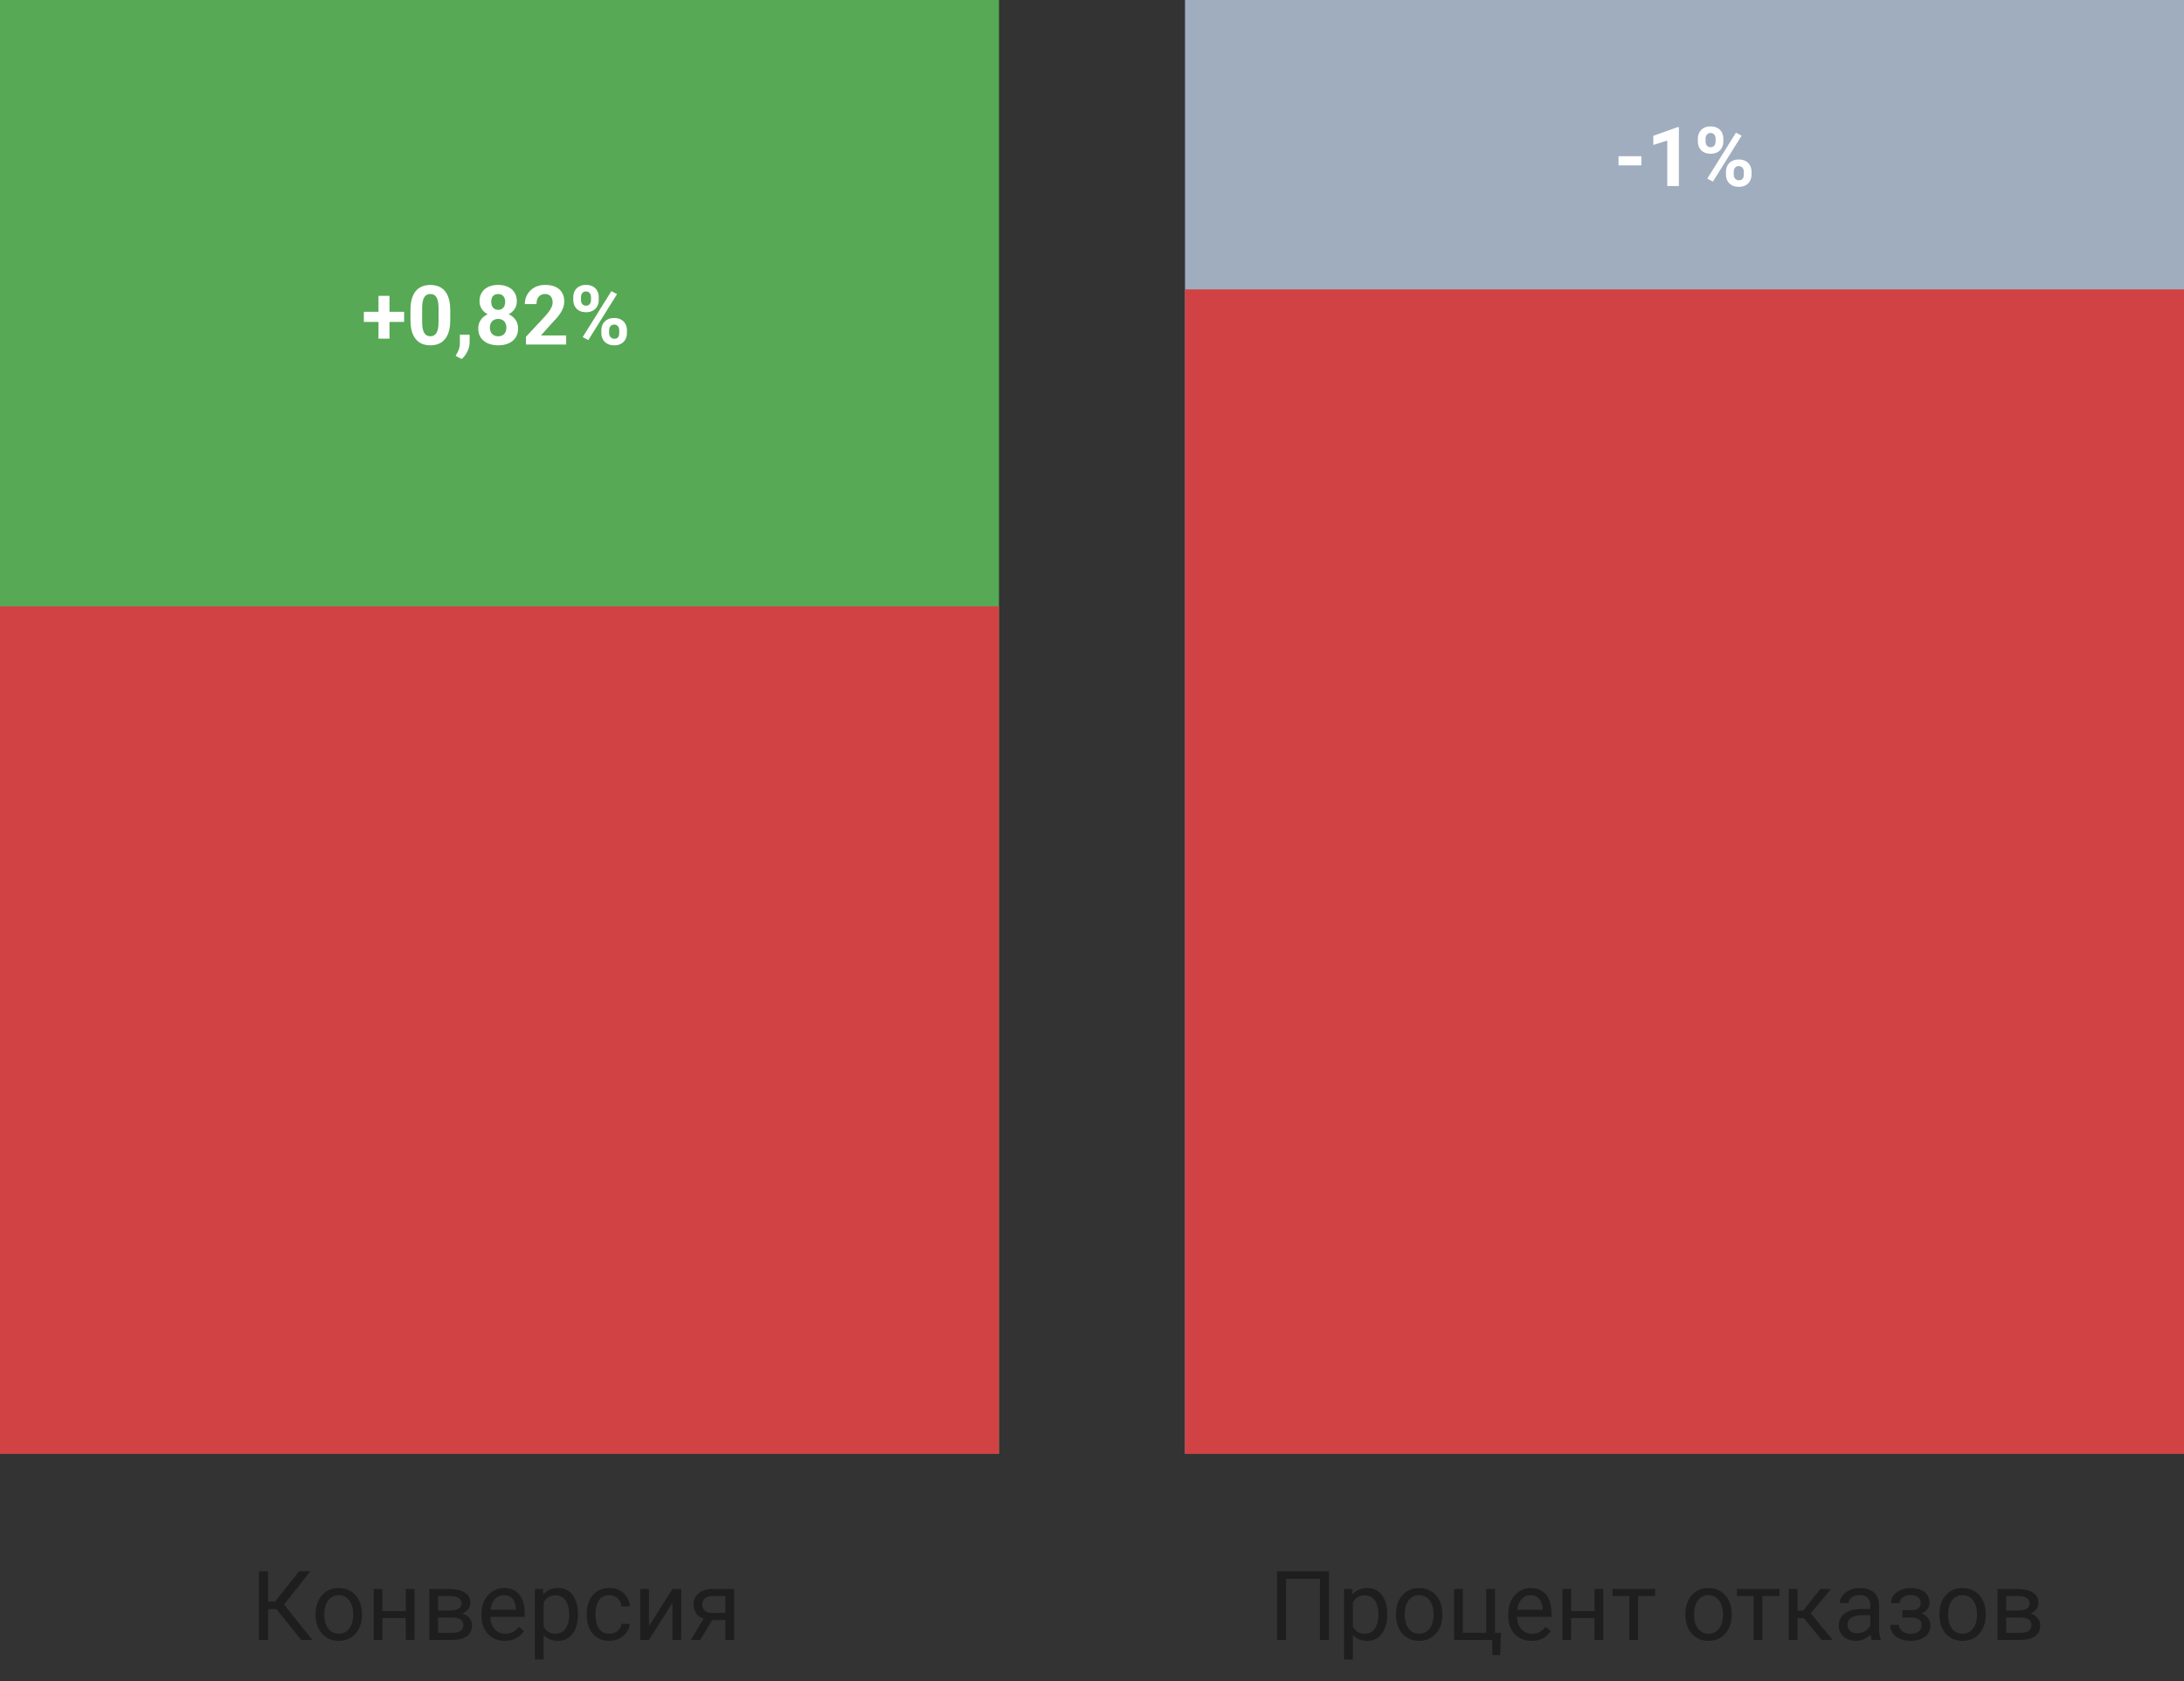
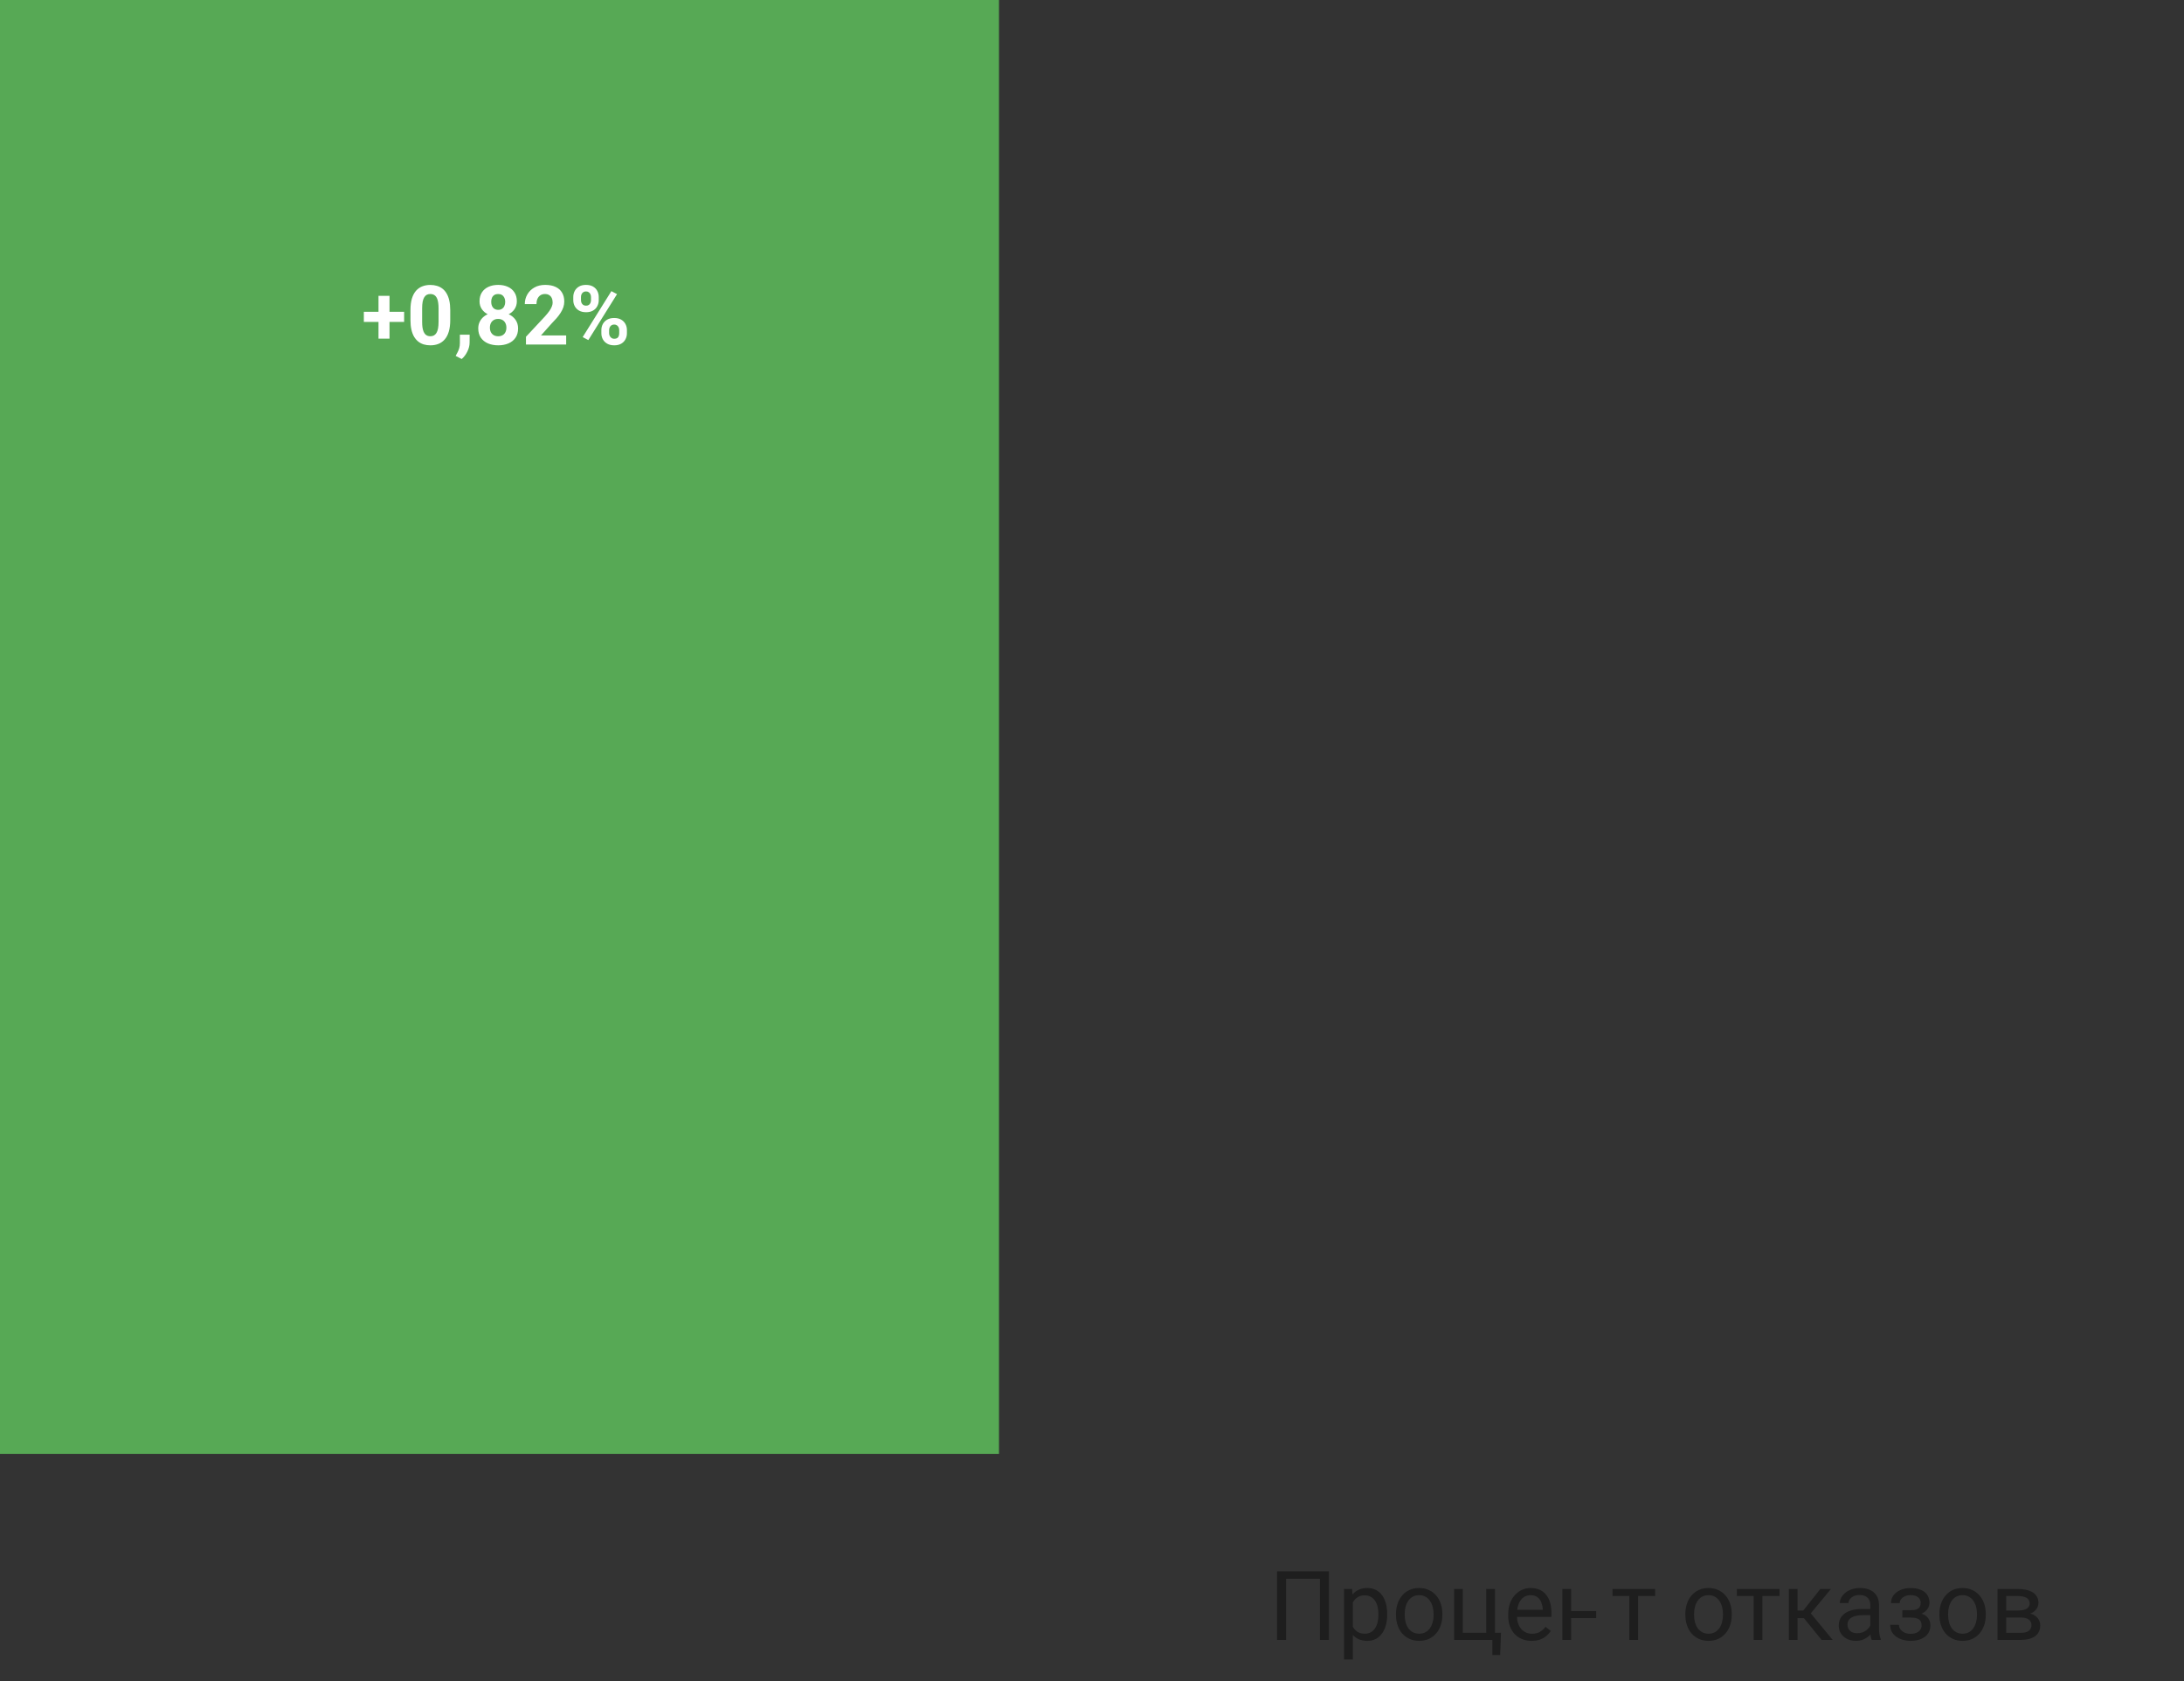
<svg xmlns="http://www.w3.org/2000/svg" width="317" height="244" viewBox="0 0 317 244" fill="none">
  <rect x="0" y="0" width="317" height="244" fill="#333333" stroke="none" />
-   <path d="M38.907 228.047V238H37.588V228.047H38.907ZM45.039 228.047L40.719 233.522H38.381L38.176 232.429H39.933L43.405 228.047H45.039ZM43.713 238L39.974 233.352L40.712 232.196L45.326 238H43.713ZM45.805 234.384V234.227C45.805 233.693 45.882 233.199 46.037 232.743C46.192 232.283 46.415 231.884 46.707 231.547C46.999 231.205 47.352 230.941 47.767 230.754C48.181 230.562 48.646 230.467 49.161 230.467C49.681 230.467 50.148 230.562 50.562 230.754C50.982 230.941 51.337 231.205 51.629 231.547C51.925 231.884 52.151 232.283 52.306 232.743C52.461 233.199 52.538 233.693 52.538 234.227V234.384C52.538 234.917 52.461 235.411 52.306 235.867C52.151 236.323 51.925 236.722 51.629 237.063C51.337 237.401 50.984 237.665 50.569 237.856C50.159 238.043 49.694 238.137 49.175 238.137C48.655 238.137 48.188 238.043 47.773 237.856C47.359 237.665 47.003 237.401 46.707 237.063C46.415 236.722 46.192 236.323 46.037 235.867C45.882 235.411 45.805 234.917 45.805 234.384ZM47.069 234.227V234.384C47.069 234.753 47.113 235.102 47.199 235.43C47.286 235.753 47.416 236.04 47.589 236.291C47.767 236.542 47.988 236.74 48.252 236.886C48.516 237.027 48.824 237.098 49.175 237.098C49.521 237.098 49.824 237.027 50.084 236.886C50.348 236.74 50.567 236.542 50.74 236.291C50.913 236.04 51.043 235.753 51.13 235.43C51.221 235.102 51.267 234.753 51.267 234.384V234.227C51.267 233.862 51.221 233.518 51.13 233.194C51.043 232.866 50.911 232.577 50.733 232.326C50.56 232.071 50.342 231.87 50.077 231.725C49.817 231.579 49.512 231.506 49.161 231.506C48.815 231.506 48.509 231.579 48.245 231.725C47.985 231.87 47.767 232.071 47.589 232.326C47.416 232.577 47.286 232.866 47.199 233.194C47.113 233.518 47.069 233.862 47.069 234.227ZM59.142 233.81V234.835H55.231V233.81H59.142ZM55.498 230.604V238H54.233V230.604H55.498ZM60.167 230.604V238H58.895V230.604H60.167ZM65.677 234.746H63.25L63.236 233.734H65.219C65.611 233.734 65.936 233.696 66.196 233.618C66.461 233.541 66.659 233.424 66.791 233.27C66.923 233.115 66.989 232.923 66.989 232.695C66.989 232.518 66.951 232.363 66.873 232.23C66.8 232.094 66.689 231.982 66.538 231.896C66.388 231.804 66.201 231.738 65.978 231.697C65.759 231.652 65.501 231.629 65.205 231.629H63.585V238H62.32V230.604H65.205C65.674 230.604 66.096 230.645 66.47 230.727C66.848 230.809 67.169 230.934 67.434 231.103C67.703 231.267 67.908 231.476 68.049 231.731C68.19 231.987 68.261 232.287 68.261 232.634C68.261 232.857 68.215 233.069 68.124 233.27C68.033 233.47 67.898 233.648 67.721 233.803C67.543 233.958 67.324 234.085 67.064 234.186C66.805 234.281 66.506 234.343 66.169 234.37L65.677 234.746ZM65.677 238H62.792L63.421 236.975H65.677C66.028 236.975 66.319 236.931 66.552 236.845C66.784 236.754 66.957 236.626 67.071 236.462C67.19 236.293 67.249 236.093 67.249 235.86C67.249 235.628 67.19 235.43 67.071 235.266C66.957 235.097 66.784 234.969 66.552 234.883C66.319 234.792 66.028 234.746 65.677 234.746H63.756L63.77 233.734H66.169L66.627 234.117C67.033 234.149 67.377 234.249 67.659 234.418C67.942 234.587 68.156 234.801 68.302 235.061C68.448 235.316 68.52 235.594 68.52 235.895C68.52 236.241 68.454 236.546 68.322 236.811C68.195 237.075 68.008 237.296 67.762 237.474C67.516 237.647 67.217 237.779 66.866 237.87C66.515 237.957 66.119 238 65.677 238ZM73.285 238.137C72.77 238.137 72.303 238.05 71.884 237.877C71.469 237.699 71.111 237.451 70.811 237.132C70.514 236.813 70.287 236.435 70.127 235.997C69.967 235.56 69.888 235.081 69.888 234.562V234.274C69.888 233.673 69.977 233.137 70.154 232.668C70.332 232.194 70.574 231.793 70.879 231.465C71.184 231.137 71.531 230.888 71.918 230.72C72.305 230.551 72.706 230.467 73.121 230.467C73.65 230.467 74.106 230.558 74.488 230.74C74.876 230.923 75.192 231.178 75.439 231.506C75.685 231.829 75.867 232.212 75.985 232.654C76.104 233.092 76.163 233.57 76.163 234.09V234.657H70.64V233.625H74.898V233.529C74.88 233.201 74.812 232.882 74.693 232.572C74.579 232.262 74.397 232.007 74.147 231.807C73.896 231.606 73.554 231.506 73.121 231.506C72.834 231.506 72.57 231.567 72.328 231.69C72.087 231.809 71.879 231.987 71.706 232.224C71.533 232.461 71.398 232.75 71.303 233.092C71.207 233.434 71.159 233.828 71.159 234.274V234.562C71.159 234.912 71.207 235.243 71.303 235.553C71.403 235.858 71.546 236.127 71.733 236.359C71.925 236.592 72.155 236.774 72.424 236.906C72.697 237.038 73.007 237.104 73.353 237.104C73.8 237.104 74.178 237.013 74.488 236.831C74.798 236.649 75.069 236.405 75.302 236.1L76.067 236.708C75.908 236.95 75.705 237.18 75.459 237.398C75.213 237.617 74.91 237.795 74.55 237.932C74.194 238.068 73.773 238.137 73.285 238.137ZM78.904 232.025V240.844H77.633V230.604H78.795L78.904 232.025ZM83.888 234.24V234.384C83.888 234.922 83.824 235.421 83.696 235.881C83.569 236.337 83.382 236.733 83.136 237.07C82.894 237.408 82.596 237.67 82.24 237.856C81.885 238.043 81.477 238.137 81.017 238.137C80.547 238.137 80.132 238.059 79.772 237.904C79.412 237.749 79.107 237.524 78.856 237.228C78.606 236.931 78.405 236.576 78.255 236.161C78.109 235.746 78.009 235.279 77.954 234.76V233.994C78.009 233.447 78.111 232.957 78.262 232.524C78.412 232.091 78.61 231.722 78.856 231.417C79.107 231.107 79.41 230.872 79.766 230.713C80.121 230.549 80.531 230.467 80.996 230.467C81.461 230.467 81.873 230.558 82.233 230.74C82.593 230.918 82.897 231.173 83.143 231.506C83.389 231.839 83.573 232.237 83.696 232.702C83.824 233.162 83.888 233.675 83.888 234.24ZM82.616 234.384V234.24C82.616 233.871 82.578 233.525 82.5 233.201C82.422 232.873 82.302 232.586 82.138 232.34C81.978 232.089 81.773 231.893 81.522 231.752C81.272 231.606 80.973 231.533 80.627 231.533C80.308 231.533 80.03 231.588 79.793 231.697C79.561 231.807 79.362 231.955 79.198 232.142C79.034 232.324 78.9 232.534 78.795 232.771C78.695 233.003 78.62 233.244 78.569 233.495V235.266C78.66 235.585 78.788 235.885 78.952 236.168C79.116 236.446 79.335 236.672 79.608 236.845C79.882 237.013 80.226 237.098 80.641 237.098C80.982 237.098 81.276 237.027 81.522 236.886C81.773 236.74 81.978 236.542 82.138 236.291C82.302 236.04 82.422 235.753 82.5 235.43C82.578 235.102 82.616 234.753 82.616 234.384ZM88.461 237.098C88.762 237.098 89.04 237.036 89.295 236.913C89.55 236.79 89.76 236.621 89.924 236.407C90.088 236.188 90.181 235.94 90.204 235.662H91.407C91.384 236.1 91.236 236.507 90.963 236.886C90.694 237.259 90.341 237.562 89.903 237.795C89.466 238.023 88.985 238.137 88.461 238.137C87.905 238.137 87.42 238.039 87.005 237.843C86.595 237.647 86.253 237.378 85.98 237.036C85.711 236.694 85.508 236.302 85.371 235.86C85.239 235.414 85.173 234.942 85.173 234.445V234.158C85.173 233.661 85.239 233.192 85.371 232.75C85.508 232.303 85.711 231.909 85.98 231.567C86.253 231.226 86.595 230.957 87.005 230.761C87.42 230.565 87.905 230.467 88.461 230.467C89.04 230.467 89.546 230.585 89.978 230.822C90.412 231.055 90.751 231.374 90.997 231.779C91.248 232.18 91.384 232.636 91.407 233.146H90.204C90.181 232.841 90.095 232.565 89.944 232.319C89.799 232.073 89.598 231.877 89.343 231.731C89.092 231.581 88.798 231.506 88.461 231.506C88.074 231.506 87.748 231.583 87.483 231.738C87.224 231.889 87.016 232.094 86.861 232.354C86.711 232.609 86.602 232.894 86.533 233.208C86.469 233.518 86.438 233.835 86.438 234.158V234.445C86.438 234.769 86.469 235.088 86.533 235.402C86.597 235.717 86.704 236.002 86.855 236.257C87.009 236.512 87.217 236.717 87.477 236.872C87.741 237.022 88.069 237.098 88.461 237.098ZM94.196 235.997L97.607 230.604H98.879V238H97.607V232.606L94.196 238H92.939V230.604H94.196V235.997ZM102.406 234.473H103.773L101.634 238H100.267L102.406 234.473ZM103.466 230.604H106.556V238H105.291V231.629H103.466C103.106 231.629 102.812 231.69 102.584 231.813C102.356 231.932 102.19 232.087 102.085 232.278C101.98 232.47 101.928 232.668 101.928 232.873C101.928 233.074 101.976 233.267 102.071 233.454C102.167 233.636 102.317 233.787 102.522 233.905C102.728 234.024 102.992 234.083 103.315 234.083H105.633V235.122H103.315C102.892 235.122 102.516 235.065 102.188 234.951C101.859 234.837 101.581 234.68 101.354 234.479C101.126 234.274 100.952 234.035 100.834 233.762C100.715 233.484 100.656 233.183 100.656 232.859C100.656 232.536 100.718 232.237 100.841 231.964C100.968 231.69 101.151 231.451 101.388 231.246C101.629 231.041 101.923 230.884 102.27 230.774C102.62 230.66 103.019 230.604 103.466 230.604Z" fill="#1E1E1E" />
  <rect width="145" height="211" fill="#57A955" />
-   <rect y="88" width="145" height="123" fill="#D14245" />
  <path d="M58.658 45.248V46.719H52.81V45.248H58.658ZM56.537 42.934V49.145H54.938V42.934H56.537ZM65.35 44.984V46.461C65.35 47.102 65.281 47.654 65.144 48.119C65.008 48.58 64.811 48.959 64.553 49.256C64.299 49.549 63.996 49.766 63.645 49.906C63.293 50.047 62.902 50.117 62.473 50.117C62.129 50.117 61.809 50.074 61.512 49.988C61.215 49.898 60.947 49.76 60.709 49.572C60.475 49.385 60.272 49.148 60.1 48.863C59.932 48.574 59.803 48.23 59.713 47.832C59.623 47.434 59.578 46.977 59.578 46.461V44.984C59.578 44.344 59.647 43.795 59.783 43.338C59.924 42.877 60.121 42.5 60.375 42.207C60.633 41.914 60.938 41.699 61.289 41.562C61.641 41.422 62.031 41.352 62.461 41.352C62.805 41.352 63.123 41.397 63.416 41.486C63.713 41.572 63.98 41.707 64.219 41.891C64.457 42.074 64.66 42.31 64.828 42.6C64.996 42.885 65.125 43.227 65.215 43.625C65.305 44.02 65.35 44.473 65.35 44.984ZM63.656 46.684V44.756C63.656 44.447 63.639 44.178 63.603 43.947C63.572 43.717 63.523 43.522 63.457 43.361C63.391 43.197 63.309 43.065 63.211 42.963C63.113 42.861 63.002 42.787 62.877 42.74C62.752 42.693 62.613 42.67 62.461 42.67C62.27 42.67 62.1 42.707 61.951 42.781C61.807 42.855 61.684 42.975 61.582 43.139C61.48 43.299 61.402 43.514 61.348 43.783C61.297 44.049 61.272 44.373 61.272 44.756V46.684C61.272 46.992 61.287 47.264 61.318 47.498C61.353 47.732 61.404 47.934 61.471 48.102C61.541 48.266 61.623 48.4 61.717 48.506C61.815 48.607 61.926 48.682 62.051 48.728C62.18 48.775 62.32 48.799 62.473 48.799C62.66 48.799 62.826 48.762 62.971 48.688C63.119 48.609 63.244 48.488 63.346 48.324C63.451 48.156 63.529 47.938 63.58 47.668C63.631 47.398 63.656 47.07 63.656 46.684ZM68.168 48.576L68.162 49.707C68.162 50.141 68.053 50.578 67.834 51.02C67.619 51.461 67.346 51.822 67.014 52.103L66.135 51.652C66.232 51.473 66.328 51.293 66.422 51.113C66.516 50.934 66.594 50.736 66.656 50.522C66.719 50.307 66.75 50.062 66.75 49.789V48.576H68.168ZM75.199 47.662C75.199 48.197 75.074 48.648 74.824 49.016C74.574 49.379 74.231 49.654 73.793 49.842C73.359 50.025 72.867 50.117 72.316 50.117C71.766 50.117 71.272 50.025 70.834 49.842C70.397 49.654 70.051 49.379 69.797 49.016C69.543 48.648 69.416 48.197 69.416 47.662C69.416 47.303 69.488 46.978 69.633 46.69C69.777 46.397 69.978 46.147 70.236 45.94C70.498 45.728 70.805 45.568 71.156 45.459C71.508 45.346 71.891 45.289 72.305 45.289C72.859 45.289 73.356 45.387 73.793 45.582C74.231 45.777 74.574 46.053 74.824 46.408C75.074 46.764 75.199 47.182 75.199 47.662ZM73.5 47.551C73.5 47.289 73.449 47.065 73.348 46.877C73.25 46.685 73.111 46.539 72.932 46.438C72.752 46.336 72.543 46.285 72.305 46.285C72.066 46.285 71.857 46.336 71.678 46.438C71.498 46.539 71.357 46.685 71.256 46.877C71.158 47.065 71.109 47.289 71.109 47.551C71.109 47.809 71.158 48.031 71.256 48.219C71.357 48.406 71.498 48.551 71.678 48.652C71.861 48.75 72.074 48.799 72.316 48.799C72.559 48.799 72.768 48.75 72.943 48.652C73.123 48.551 73.26 48.406 73.353 48.219C73.451 48.031 73.5 47.809 73.5 47.551ZM75.018 43.73C75.018 44.164 74.902 44.549 74.672 44.885C74.441 45.217 74.121 45.477 73.711 45.664C73.305 45.852 72.84 45.945 72.316 45.945C71.789 45.945 71.32 45.852 70.91 45.664C70.5 45.477 70.18 45.217 69.949 44.885C69.719 44.549 69.603 44.164 69.603 43.73C69.603 43.215 69.719 42.781 69.949 42.43C70.184 42.074 70.504 41.805 70.91 41.621C71.32 41.438 71.785 41.346 72.305 41.346C72.832 41.346 73.299 41.438 73.705 41.621C74.115 41.805 74.436 42.074 74.666 42.43C74.9 42.781 75.018 43.215 75.018 43.73ZM73.33 43.807C73.33 43.576 73.289 43.377 73.207 43.209C73.125 43.037 73.008 42.904 72.856 42.81C72.707 42.717 72.523 42.67 72.305 42.67C72.094 42.67 71.912 42.715 71.76 42.805C71.611 42.895 71.496 43.025 71.414 43.197C71.336 43.365 71.297 43.568 71.297 43.807C71.297 44.037 71.336 44.24 71.414 44.416C71.496 44.588 71.613 44.723 71.766 44.82C71.918 44.918 72.102 44.967 72.316 44.967C72.531 44.967 72.713 44.918 72.861 44.82C73.014 44.723 73.129 44.588 73.207 44.416C73.289 44.24 73.33 44.037 73.33 43.807ZM82.178 48.682V50L76.342 50V48.875L79.102 45.916C79.379 45.607 79.598 45.336 79.758 45.102C79.918 44.863 80.033 44.65 80.103 44.463C80.178 44.272 80.215 44.09 80.215 43.918C80.215 43.66 80.172 43.44 80.086 43.256C80 43.068 79.873 42.924 79.705 42.822C79.541 42.721 79.338 42.67 79.096 42.67C78.838 42.67 78.615 42.732 78.428 42.857C78.244 42.982 78.103 43.156 78.006 43.379C77.912 43.602 77.865 43.853 77.865 44.135L76.172 44.135C76.172 43.627 76.293 43.162 76.535 42.74C76.777 42.315 77.119 41.977 77.561 41.727C78.002 41.473 78.525 41.346 79.131 41.346C79.728 41.346 80.232 41.443 80.643 41.639C81.057 41.83 81.369 42.107 81.58 42.471C81.795 42.83 81.902 43.26 81.902 43.76C81.902 44.041 81.857 44.316 81.768 44.586C81.678 44.852 81.549 45.117 81.381 45.383C81.217 45.645 81.018 45.91 80.783 46.18C80.549 46.449 80.289 46.728 80.004 47.018L78.522 48.682L82.178 48.682ZM83.209 43.56V43.109C83.209 42.785 83.279 42.49 83.42 42.225C83.561 41.959 83.768 41.746 84.041 41.586C84.314 41.426 84.65 41.346 85.049 41.346C85.459 41.346 85.801 41.426 86.074 41.586C86.352 41.746 86.559 41.959 86.695 42.225C86.836 42.49 86.906 42.785 86.906 43.109V43.56C86.906 43.877 86.836 44.168 86.695 44.434C86.559 44.699 86.353 44.912 86.08 45.072C85.807 45.232 85.469 45.312 85.066 45.312C84.66 45.312 84.318 45.232 84.041 45.072C83.768 44.912 83.561 44.699 83.42 44.434C83.279 44.168 83.209 43.877 83.209 43.56ZM84.328 43.109V43.56C84.328 43.697 84.353 43.828 84.404 43.953C84.459 44.074 84.541 44.174 84.65 44.252C84.764 44.326 84.9 44.363 85.061 44.363C85.228 44.363 85.365 44.326 85.471 44.252C85.576 44.174 85.654 44.074 85.705 43.953C85.756 43.828 85.781 43.697 85.781 43.56V43.109C85.781 42.965 85.754 42.832 85.699 42.711C85.648 42.586 85.568 42.486 85.459 42.412C85.353 42.334 85.217 42.295 85.049 42.295C84.893 42.295 84.76 42.334 84.65 42.412C84.541 42.486 84.459 42.586 84.404 42.711C84.353 42.832 84.328 42.965 84.328 43.109ZM87.287 48.359V47.908C87.287 47.588 87.357 47.295 87.498 47.029C87.643 46.764 87.852 46.551 88.125 46.391C88.402 46.23 88.742 46.15 89.144 46.15C89.551 46.15 89.891 46.23 90.164 46.391C90.438 46.551 90.644 46.764 90.785 47.029C90.926 47.295 90.996 47.588 90.996 47.908V48.359C90.996 48.68 90.926 48.973 90.785 49.238C90.648 49.504 90.443 49.717 90.17 49.877C89.897 50.037 89.559 50.117 89.156 50.117C88.75 50.117 88.408 50.037 88.131 49.877C87.853 49.717 87.643 49.504 87.498 49.238C87.357 48.973 87.287 48.68 87.287 48.359ZM88.412 47.908V48.359C88.412 48.5 88.443 48.633 88.506 48.758C88.568 48.883 88.654 48.982 88.764 49.057C88.877 49.131 89.008 49.168 89.156 49.168C89.344 49.168 89.49 49.131 89.596 49.057C89.701 48.982 89.773 48.883 89.812 48.758C89.856 48.633 89.877 48.5 89.877 48.359V47.908C89.877 47.768 89.85 47.637 89.795 47.516C89.74 47.391 89.658 47.291 89.549 47.217C89.443 47.139 89.309 47.1 89.144 47.1C88.981 47.1 88.844 47.139 88.734 47.217C88.629 47.291 88.549 47.391 88.494 47.516C88.439 47.637 88.412 47.768 88.412 47.908ZM89.561 42.688L85.394 49.355L84.574 48.922L88.74 42.254L89.561 42.688Z" fill="white" />
-   <path d="M192.895 228.047V238H191.582V229.127H186.674V238H185.354V228.047H192.895ZM196.36 232.025V240.844H195.089V230.604H196.251L196.36 232.025ZM201.344 234.24V234.384C201.344 234.922 201.28 235.421 201.152 235.881C201.025 236.337 200.838 236.733 200.592 237.07C200.35 237.408 200.052 237.67 199.696 237.856C199.341 238.043 198.933 238.137 198.473 238.137C198.003 238.137 197.589 238.059 197.229 237.904C196.868 237.749 196.563 237.524 196.312 237.228C196.062 236.931 195.861 236.576 195.711 236.161C195.565 235.746 195.465 235.279 195.41 234.76V233.994C195.465 233.447 195.567 232.957 195.718 232.524C195.868 232.091 196.066 231.722 196.312 231.417C196.563 231.107 196.866 230.872 197.222 230.713C197.577 230.549 197.987 230.467 198.452 230.467C198.917 230.467 199.329 230.558 199.689 230.74C200.049 230.918 200.353 231.173 200.599 231.506C200.845 231.839 201.029 232.237 201.152 232.702C201.28 233.162 201.344 233.675 201.344 234.24ZM200.072 234.384V234.24C200.072 233.871 200.034 233.525 199.956 233.201C199.879 232.873 199.758 232.586 199.594 232.34C199.434 232.089 199.229 231.893 198.979 231.752C198.728 231.606 198.429 231.533 198.083 231.533C197.764 231.533 197.486 231.588 197.249 231.697C197.017 231.807 196.818 231.955 196.654 232.142C196.49 232.324 196.356 232.534 196.251 232.771C196.151 233.003 196.076 233.244 196.025 233.495V235.266C196.117 235.585 196.244 235.885 196.408 236.168C196.572 236.446 196.791 236.672 197.064 236.845C197.338 237.013 197.682 237.098 198.097 237.098C198.438 237.098 198.732 237.027 198.979 236.886C199.229 236.74 199.434 236.542 199.594 236.291C199.758 236.04 199.879 235.753 199.956 235.43C200.034 235.102 200.072 234.753 200.072 234.384ZM202.622 234.384V234.227C202.622 233.693 202.7 233.199 202.854 232.743C203.009 232.283 203.233 231.884 203.524 231.547C203.816 231.205 204.169 230.941 204.584 230.754C204.999 230.562 205.464 230.467 205.979 230.467C206.498 230.467 206.965 230.562 207.38 230.754C207.799 230.941 208.155 231.205 208.446 231.547C208.743 231.884 208.968 232.283 209.123 232.743C209.278 233.199 209.355 233.693 209.355 234.227V234.384C209.355 234.917 209.278 235.411 209.123 235.867C208.968 236.323 208.743 236.722 208.446 237.063C208.155 237.401 207.801 237.665 207.387 237.856C206.977 238.043 206.512 238.137 205.992 238.137C205.473 238.137 205.006 238.043 204.591 237.856C204.176 237.665 203.821 237.401 203.524 237.063C203.233 236.722 203.009 236.323 202.854 235.867C202.7 235.411 202.622 234.917 202.622 234.384ZM203.887 234.227V234.384C203.887 234.753 203.93 235.102 204.017 235.43C204.103 235.753 204.233 236.04 204.406 236.291C204.584 236.542 204.805 236.74 205.069 236.886C205.334 237.027 205.641 237.098 205.992 237.098C206.339 237.098 206.642 237.027 206.901 236.886C207.166 236.74 207.384 236.542 207.558 236.291C207.731 236.04 207.861 235.753 207.947 235.43C208.038 235.102 208.084 234.753 208.084 234.384V234.227C208.084 233.862 208.038 233.518 207.947 233.194C207.861 232.866 207.729 232.577 207.551 232.326C207.378 232.071 207.159 231.87 206.895 231.725C206.635 231.579 206.329 231.506 205.979 231.506C205.632 231.506 205.327 231.579 205.062 231.725C204.803 231.87 204.584 232.071 204.406 232.326C204.233 232.577 204.103 232.866 204.017 233.194C203.93 233.518 203.887 233.862 203.887 234.227ZM211.051 238V230.604H212.315V236.961H215.72V230.604H216.991V238H211.051ZM217.866 236.961L217.743 240.194H216.615V238H215.651V236.961H217.866ZM222.31 238.137C221.795 238.137 221.327 238.05 220.908 237.877C220.493 237.699 220.136 237.451 219.835 237.132C219.539 236.813 219.311 236.435 219.151 235.997C218.992 235.56 218.912 235.081 218.912 234.562V234.274C218.912 233.673 219.001 233.137 219.179 232.668C219.356 232.194 219.598 231.793 219.903 231.465C220.209 231.137 220.555 230.888 220.942 230.72C221.33 230.551 221.731 230.467 222.146 230.467C222.674 230.467 223.13 230.558 223.513 230.74C223.9 230.923 224.217 231.178 224.463 231.506C224.709 231.829 224.891 232.212 225.01 232.654C225.128 233.092 225.188 233.57 225.188 234.09V234.657H219.664V233.625H223.923V233.529C223.905 233.201 223.836 232.882 223.718 232.572C223.604 232.262 223.422 232.007 223.171 231.807C222.92 231.606 222.578 231.506 222.146 231.506C221.858 231.506 221.594 231.567 221.353 231.69C221.111 231.809 220.904 231.987 220.73 232.224C220.557 232.461 220.423 232.75 220.327 233.092C220.231 233.434 220.184 233.828 220.184 234.274V234.562C220.184 234.912 220.231 235.243 220.327 235.553C220.427 235.858 220.571 236.127 220.758 236.359C220.949 236.592 221.179 236.774 221.448 236.906C221.722 237.038 222.032 237.104 222.378 237.104C222.825 237.104 223.203 237.013 223.513 236.831C223.823 236.649 224.094 236.405 224.326 236.1L225.092 236.708C224.932 236.95 224.729 237.18 224.483 237.398C224.237 237.617 223.934 237.795 223.574 237.932C223.219 238.068 222.797 238.137 222.31 238.137ZM231.682 233.81V234.835H227.771V233.81H231.682ZM228.038 230.604V238H226.773V230.604H228.038ZM232.707 230.604V238H231.436V230.604H232.707ZM237.759 230.604V238H236.487V230.604H237.759ZM240.24 230.604V231.629H234.054V230.604H240.24ZM244.622 234.384V234.227C244.622 233.693 244.7 233.199 244.854 232.743C245.009 232.283 245.233 231.884 245.524 231.547C245.816 231.205 246.169 230.941 246.584 230.754C246.999 230.562 247.464 230.467 247.979 230.467C248.498 230.467 248.965 230.562 249.38 230.754C249.799 230.941 250.155 231.205 250.446 231.547C250.743 231.884 250.968 232.283 251.123 232.743C251.278 233.199 251.355 233.693 251.355 234.227V234.384C251.355 234.917 251.278 235.411 251.123 235.867C250.968 236.323 250.743 236.722 250.446 237.063C250.155 237.401 249.801 237.665 249.387 237.856C248.977 238.043 248.512 238.137 247.992 238.137C247.473 238.137 247.006 238.043 246.591 237.856C246.176 237.665 245.821 237.401 245.524 237.063C245.233 236.722 245.009 236.323 244.854 235.867C244.7 235.411 244.622 234.917 244.622 234.384ZM245.887 234.227V234.384C245.887 234.753 245.93 235.102 246.017 235.43C246.103 235.753 246.233 236.04 246.406 236.291C246.584 236.542 246.805 236.74 247.069 236.886C247.334 237.027 247.641 237.098 247.992 237.098C248.339 237.098 248.642 237.027 248.901 236.886C249.166 236.74 249.384 236.542 249.558 236.291C249.731 236.04 249.861 235.753 249.947 235.43C250.038 235.102 250.084 234.753 250.084 234.384V234.227C250.084 233.862 250.038 233.518 249.947 233.194C249.861 232.866 249.729 232.577 249.551 232.326C249.378 232.071 249.159 231.87 248.895 231.725C248.635 231.579 248.329 231.506 247.979 231.506C247.632 231.506 247.327 231.579 247.062 231.725C246.803 231.87 246.584 232.071 246.406 232.326C246.233 232.577 246.103 232.866 246.017 233.194C245.93 233.518 245.887 233.862 245.887 234.227ZM255.806 230.604V238H254.534V230.604H255.806ZM258.287 230.604V231.629H252.101V230.604H258.287ZM260.905 230.604V238H259.641V230.604H260.905ZM265.759 230.604L262.252 234.842H260.481L260.29 233.734H261.739L264.221 230.604H265.759ZM264.398 238L261.678 234.65L262.491 233.734L266.005 238H264.398ZM271.467 236.735V232.928C271.467 232.636 271.408 232.383 271.289 232.169C271.175 231.95 271.002 231.782 270.77 231.663C270.537 231.545 270.25 231.485 269.908 231.485C269.589 231.485 269.309 231.54 269.067 231.649C268.83 231.759 268.644 231.902 268.507 232.08C268.375 232.258 268.309 232.449 268.309 232.654H267.044C267.044 232.39 267.112 232.128 267.249 231.868C267.386 231.608 267.582 231.374 267.837 231.164C268.097 230.95 268.407 230.781 268.767 230.658C269.131 230.531 269.537 230.467 269.983 230.467C270.521 230.467 270.995 230.558 271.405 230.74C271.82 230.923 272.144 231.198 272.376 231.567C272.613 231.932 272.731 232.39 272.731 232.941V236.387C272.731 236.633 272.752 236.895 272.793 237.173C272.839 237.451 272.905 237.69 272.991 237.891V238H271.672C271.608 237.854 271.558 237.66 271.521 237.419C271.485 237.173 271.467 236.945 271.467 236.735ZM271.686 233.516L271.699 234.404H270.421C270.061 234.404 269.74 234.434 269.457 234.493C269.174 234.548 268.938 234.632 268.746 234.746C268.555 234.86 268.409 235.004 268.309 235.177C268.208 235.345 268.158 235.544 268.158 235.771C268.158 236.004 268.211 236.216 268.315 236.407C268.42 236.599 268.577 236.751 268.787 236.865C269.001 236.975 269.263 237.029 269.573 237.029C269.961 237.029 270.302 236.947 270.599 236.783C270.895 236.619 271.13 236.419 271.303 236.182C271.48 235.945 271.576 235.715 271.59 235.491L272.13 236.1C272.098 236.291 272.011 236.503 271.87 236.735C271.729 236.968 271.54 237.191 271.303 237.405C271.07 237.615 270.792 237.79 270.469 237.932C270.15 238.068 269.79 238.137 269.389 238.137C268.887 238.137 268.448 238.039 268.069 237.843C267.696 237.647 267.404 237.385 267.194 237.057C266.989 236.724 266.887 236.353 266.887 235.942C266.887 235.546 266.964 235.197 267.119 234.896C267.274 234.591 267.497 234.338 267.789 234.138C268.081 233.933 268.432 233.778 268.842 233.673C269.252 233.568 269.71 233.516 270.216 233.516H271.686ZM277.482 234.466H276.122V233.687H277.38C277.731 233.687 278.009 233.643 278.214 233.557C278.419 233.465 278.565 233.34 278.651 233.181C278.738 233.021 278.781 232.834 278.781 232.62C278.781 232.429 278.731 232.249 278.631 232.08C278.535 231.907 278.38 231.768 278.166 231.663C277.952 231.554 277.665 231.499 277.305 231.499C277.013 231.499 276.749 231.551 276.512 231.656C276.275 231.757 276.086 231.896 275.944 232.073C275.808 232.246 275.739 232.442 275.739 232.661H274.475C274.475 232.21 274.602 231.823 274.857 231.499C275.117 231.171 275.461 230.918 275.89 230.74C276.323 230.562 276.794 230.474 277.305 230.474C277.733 230.474 278.116 230.521 278.453 230.617C278.795 230.708 279.084 230.845 279.321 231.027C279.558 231.205 279.738 231.428 279.861 231.697C279.989 231.962 280.053 232.269 280.053 232.62C280.053 232.871 279.993 233.108 279.875 233.331C279.757 233.554 279.586 233.753 279.362 233.926C279.139 234.094 278.868 234.227 278.549 234.322C278.234 234.418 277.879 234.466 277.482 234.466ZM276.122 233.987H277.482C277.924 233.987 278.314 234.031 278.651 234.117C278.989 234.199 279.271 234.322 279.499 234.486C279.727 234.65 279.898 234.853 280.012 235.095C280.13 235.332 280.189 235.605 280.189 235.915C280.189 236.261 280.119 236.574 279.978 236.852C279.841 237.125 279.645 237.357 279.39 237.549C279.134 237.74 278.829 237.886 278.474 237.986C278.123 238.087 277.733 238.137 277.305 238.137C276.826 238.137 276.361 238.055 275.91 237.891C275.459 237.727 275.088 237.474 274.796 237.132C274.504 236.785 274.358 236.346 274.358 235.812H275.623C275.623 236.036 275.694 236.248 275.835 236.448C275.976 236.649 276.172 236.811 276.423 236.934C276.678 237.057 276.972 237.118 277.305 237.118C277.66 237.118 277.956 237.063 278.193 236.954C278.43 236.845 278.608 236.699 278.727 236.517C278.85 236.334 278.911 236.136 278.911 235.922C278.911 235.644 278.856 235.421 278.747 235.252C278.638 235.083 278.469 234.96 278.241 234.883C278.018 234.801 277.731 234.76 277.38 234.76H276.122V233.987ZM281.495 234.384V234.227C281.495 233.693 281.573 233.199 281.728 232.743C281.882 232.283 282.106 231.884 282.397 231.547C282.689 231.205 283.042 230.941 283.457 230.754C283.872 230.562 284.337 230.467 284.852 230.467C285.371 230.467 285.838 230.562 286.253 230.754C286.672 230.941 287.028 231.205 287.319 231.547C287.616 231.884 287.841 232.283 287.996 232.743C288.151 233.199 288.229 233.693 288.229 234.227V234.384C288.229 234.917 288.151 235.411 287.996 235.867C287.841 236.323 287.616 236.722 287.319 237.063C287.028 237.401 286.674 237.665 286.26 237.856C285.85 238.043 285.385 238.137 284.865 238.137C284.346 238.137 283.879 238.043 283.464 237.856C283.049 237.665 282.694 237.401 282.397 237.063C282.106 236.722 281.882 236.323 281.728 235.867C281.573 235.411 281.495 234.917 281.495 234.384ZM282.76 234.227V234.384C282.76 234.753 282.803 235.102 282.89 235.43C282.976 235.753 283.106 236.04 283.279 236.291C283.457 236.542 283.678 236.74 283.942 236.886C284.207 237.027 284.514 237.098 284.865 237.098C285.212 237.098 285.515 237.027 285.774 236.886C286.039 236.74 286.257 236.542 286.431 236.291C286.604 236.04 286.734 235.753 286.82 235.43C286.911 235.102 286.957 234.753 286.957 234.384V234.227C286.957 233.862 286.911 233.518 286.82 233.194C286.734 232.866 286.602 232.577 286.424 232.326C286.251 232.071 286.032 231.87 285.768 231.725C285.508 231.579 285.202 231.506 284.852 231.506C284.505 231.506 284.2 231.579 283.936 231.725C283.676 231.87 283.457 232.071 283.279 232.326C283.106 232.577 282.976 232.866 282.89 233.194C282.803 233.518 282.76 233.862 282.76 234.227ZM293.287 234.746H290.86L290.847 233.734H292.829C293.221 233.734 293.547 233.696 293.807 233.618C294.071 233.541 294.269 233.424 294.401 233.27C294.534 233.115 294.6 232.923 294.6 232.695C294.6 232.518 294.561 232.363 294.483 232.23C294.41 232.094 294.299 231.982 294.148 231.896C293.998 231.804 293.811 231.738 293.588 231.697C293.369 231.652 293.112 231.629 292.815 231.629H291.195V238H289.931V230.604H292.815C293.285 230.604 293.706 230.645 294.08 230.727C294.458 230.809 294.78 230.934 295.044 231.103C295.313 231.267 295.518 231.476 295.659 231.731C295.8 231.987 295.871 232.287 295.871 232.634C295.871 232.857 295.826 233.069 295.734 233.27C295.643 233.47 295.509 233.648 295.331 233.803C295.153 233.958 294.935 234.085 294.675 234.186C294.415 234.281 294.117 234.343 293.779 234.37L293.287 234.746ZM293.287 238H290.402L291.031 236.975H293.287C293.638 236.975 293.93 236.931 294.162 236.845C294.395 236.754 294.568 236.626 294.682 236.462C294.8 236.293 294.859 236.093 294.859 235.86C294.859 235.628 294.8 235.43 294.682 235.266C294.568 235.097 294.395 234.969 294.162 234.883C293.93 234.792 293.638 234.746 293.287 234.746H291.366L291.38 233.734H293.779L294.237 234.117C294.643 234.149 294.987 234.249 295.27 234.418C295.552 234.587 295.766 234.801 295.912 235.061C296.058 235.316 296.131 235.594 296.131 235.895C296.131 236.241 296.065 236.546 295.933 236.811C295.805 237.075 295.618 237.296 295.372 237.474C295.126 237.647 294.827 237.779 294.477 237.87C294.126 237.957 293.729 238 293.287 238Z" fill="#1E1E1E" />
-   <rect x="172" width="145" height="211" fill="#A0ADBF" />
-   <rect x="172" y="42" width="145" height="169" fill="#D14245" />
-   <path d="M238.236 22.676V24H234.926V22.676H238.236ZM243.686 18.451V27H241.998V20.396L239.971 21.041V19.711L243.504 18.451H243.686ZM246.439 20.561V20.109C246.439 19.785 246.51 19.49 246.65 19.225C246.791 18.959 246.998 18.746 247.271 18.586C247.545 18.426 247.881 18.346 248.279 18.346C248.689 18.346 249.031 18.426 249.305 18.586C249.582 18.746 249.789 18.959 249.926 19.225C250.066 19.49 250.137 19.785 250.137 20.109V20.561C250.137 20.877 250.066 21.168 249.926 21.434C249.789 21.699 249.584 21.912 249.311 22.072C249.037 22.232 248.699 22.312 248.297 22.312C247.891 22.312 247.549 22.232 247.271 22.072C246.998 21.912 246.791 21.699 246.65 21.434C246.51 21.168 246.439 20.877 246.439 20.561ZM247.559 20.109V20.561C247.559 20.697 247.584 20.828 247.635 20.953C247.689 21.074 247.771 21.174 247.881 21.252C247.994 21.326 248.131 21.363 248.291 21.363C248.459 21.363 248.596 21.326 248.701 21.252C248.807 21.174 248.885 21.074 248.936 20.953C248.986 20.828 249.012 20.697 249.012 20.561V20.109C249.012 19.965 248.984 19.832 248.93 19.711C248.879 19.586 248.799 19.486 248.689 19.412C248.584 19.334 248.447 19.295 248.279 19.295C248.123 19.295 247.99 19.334 247.881 19.412C247.771 19.486 247.689 19.586 247.635 19.711C247.584 19.832 247.559 19.965 247.559 20.109ZM250.518 25.359V24.908C250.518 24.588 250.588 24.295 250.729 24.029C250.873 23.764 251.082 23.551 251.355 23.391C251.633 23.23 251.973 23.15 252.375 23.15C252.781 23.15 253.121 23.23 253.395 23.391C253.668 23.551 253.875 23.764 254.016 24.029C254.156 24.295 254.227 24.588 254.227 24.908V25.359C254.227 25.68 254.156 25.973 254.016 26.238C253.879 26.504 253.674 26.717 253.4 26.877C253.127 27.037 252.789 27.117 252.387 27.117C251.98 27.117 251.639 27.037 251.361 26.877C251.084 26.717 250.873 26.504 250.729 26.238C250.588 25.973 250.518 25.68 250.518 25.359ZM251.643 24.908V25.359C251.643 25.5 251.674 25.633 251.736 25.758C251.799 25.883 251.885 25.982 251.994 26.057C252.107 26.131 252.238 26.168 252.387 26.168C252.574 26.168 252.721 26.131 252.826 26.057C252.932 25.982 253.004 25.883 253.043 25.758C253.086 25.633 253.107 25.5 253.107 25.359V24.908C253.107 24.768 253.08 24.637 253.025 24.516C252.971 24.391 252.889 24.291 252.779 24.217C252.674 24.139 252.539 24.1 252.375 24.1C252.211 24.1 252.074 24.139 251.965 24.217C251.859 24.291 251.779 24.391 251.725 24.516C251.67 24.637 251.643 24.768 251.643 24.908ZM252.791 19.688L248.625 26.355L247.805 25.922L251.971 19.254L252.791 19.688Z" fill="white" />
+   <path d="M192.895 228.047V238H191.582V229.127H186.674V238H185.354V228.047H192.895ZM196.36 232.025V240.844H195.089V230.604H196.251L196.36 232.025ZM201.344 234.24V234.384C201.344 234.922 201.28 235.421 201.152 235.881C201.025 236.337 200.838 236.733 200.592 237.07C200.35 237.408 200.052 237.67 199.696 237.856C199.341 238.043 198.933 238.137 198.473 238.137C198.003 238.137 197.589 238.059 197.229 237.904C196.868 237.749 196.563 237.524 196.312 237.228C196.062 236.931 195.861 236.576 195.711 236.161C195.565 235.746 195.465 235.279 195.41 234.76V233.994C195.465 233.447 195.567 232.957 195.718 232.524C195.868 232.091 196.066 231.722 196.312 231.417C196.563 231.107 196.866 230.872 197.222 230.713C197.577 230.549 197.987 230.467 198.452 230.467C198.917 230.467 199.329 230.558 199.689 230.74C200.049 230.918 200.353 231.173 200.599 231.506C200.845 231.839 201.029 232.237 201.152 232.702C201.28 233.162 201.344 233.675 201.344 234.24ZM200.072 234.384V234.24C200.072 233.871 200.034 233.525 199.956 233.201C199.879 232.873 199.758 232.586 199.594 232.34C199.434 232.089 199.229 231.893 198.979 231.752C198.728 231.606 198.429 231.533 198.083 231.533C197.764 231.533 197.486 231.588 197.249 231.697C197.017 231.807 196.818 231.955 196.654 232.142C196.49 232.324 196.356 232.534 196.251 232.771C196.151 233.003 196.076 233.244 196.025 233.495V235.266C196.117 235.585 196.244 235.885 196.408 236.168C196.572 236.446 196.791 236.672 197.064 236.845C197.338 237.013 197.682 237.098 198.097 237.098C198.438 237.098 198.732 237.027 198.979 236.886C199.229 236.74 199.434 236.542 199.594 236.291C199.758 236.04 199.879 235.753 199.956 235.43C200.034 235.102 200.072 234.753 200.072 234.384ZM202.622 234.384V234.227C202.622 233.693 202.7 233.199 202.854 232.743C203.009 232.283 203.233 231.884 203.524 231.547C203.816 231.205 204.169 230.941 204.584 230.754C204.999 230.562 205.464 230.467 205.979 230.467C206.498 230.467 206.965 230.562 207.38 230.754C207.799 230.941 208.155 231.205 208.446 231.547C208.743 231.884 208.968 232.283 209.123 232.743C209.278 233.199 209.355 233.693 209.355 234.227V234.384C209.355 234.917 209.278 235.411 209.123 235.867C208.968 236.323 208.743 236.722 208.446 237.063C208.155 237.401 207.801 237.665 207.387 237.856C206.977 238.043 206.512 238.137 205.992 238.137C205.473 238.137 205.006 238.043 204.591 237.856C204.176 237.665 203.821 237.401 203.524 237.063C203.233 236.722 203.009 236.323 202.854 235.867C202.7 235.411 202.622 234.917 202.622 234.384ZM203.887 234.227V234.384C203.887 234.753 203.93 235.102 204.017 235.43C204.103 235.753 204.233 236.04 204.406 236.291C204.584 236.542 204.805 236.74 205.069 236.886C205.334 237.027 205.641 237.098 205.992 237.098C206.339 237.098 206.642 237.027 206.901 236.886C207.166 236.74 207.384 236.542 207.558 236.291C207.731 236.04 207.861 235.753 207.947 235.43C208.038 235.102 208.084 234.753 208.084 234.384V234.227C208.084 233.862 208.038 233.518 207.947 233.194C207.861 232.866 207.729 232.577 207.551 232.326C207.378 232.071 207.159 231.87 206.895 231.725C206.635 231.579 206.329 231.506 205.979 231.506C205.632 231.506 205.327 231.579 205.062 231.725C204.803 231.87 204.584 232.071 204.406 232.326C204.233 232.577 204.103 232.866 204.017 233.194C203.93 233.518 203.887 233.862 203.887 234.227ZM211.051 238V230.604H212.315V236.961H215.72V230.604H216.991V238H211.051ZM217.866 236.961L217.743 240.194H216.615V238H215.651V236.961H217.866ZM222.31 238.137C221.795 238.137 221.327 238.05 220.908 237.877C220.493 237.699 220.136 237.451 219.835 237.132C219.539 236.813 219.311 236.435 219.151 235.997C218.992 235.56 218.912 235.081 218.912 234.562V234.274C218.912 233.673 219.001 233.137 219.179 232.668C219.356 232.194 219.598 231.793 219.903 231.465C220.209 231.137 220.555 230.888 220.942 230.72C221.33 230.551 221.731 230.467 222.146 230.467C222.674 230.467 223.13 230.558 223.513 230.74C223.9 230.923 224.217 231.178 224.463 231.506C224.709 231.829 224.891 232.212 225.01 232.654C225.128 233.092 225.188 233.57 225.188 234.09V234.657H219.664V233.625H223.923V233.529C223.905 233.201 223.836 232.882 223.718 232.572C223.604 232.262 223.422 232.007 223.171 231.807C222.92 231.606 222.578 231.506 222.146 231.506C221.858 231.506 221.594 231.567 221.353 231.69C221.111 231.809 220.904 231.987 220.73 232.224C220.557 232.461 220.423 232.75 220.327 233.092C220.231 233.434 220.184 233.828 220.184 234.274V234.562C220.184 234.912 220.231 235.243 220.327 235.553C220.427 235.858 220.571 236.127 220.758 236.359C220.949 236.592 221.179 236.774 221.448 236.906C221.722 237.038 222.032 237.104 222.378 237.104C222.825 237.104 223.203 237.013 223.513 236.831C223.823 236.649 224.094 236.405 224.326 236.1L225.092 236.708C224.932 236.95 224.729 237.18 224.483 237.398C224.237 237.617 223.934 237.795 223.574 237.932C223.219 238.068 222.797 238.137 222.31 238.137ZM231.682 233.81V234.835H227.771V233.81H231.682ZM228.038 230.604V238H226.773V230.604H228.038ZM232.707 230.604V238H231.436H232.707ZM237.759 230.604V238H236.487V230.604H237.759ZM240.24 230.604V231.629H234.054V230.604H240.24ZM244.622 234.384V234.227C244.622 233.693 244.7 233.199 244.854 232.743C245.009 232.283 245.233 231.884 245.524 231.547C245.816 231.205 246.169 230.941 246.584 230.754C246.999 230.562 247.464 230.467 247.979 230.467C248.498 230.467 248.965 230.562 249.38 230.754C249.799 230.941 250.155 231.205 250.446 231.547C250.743 231.884 250.968 232.283 251.123 232.743C251.278 233.199 251.355 233.693 251.355 234.227V234.384C251.355 234.917 251.278 235.411 251.123 235.867C250.968 236.323 250.743 236.722 250.446 237.063C250.155 237.401 249.801 237.665 249.387 237.856C248.977 238.043 248.512 238.137 247.992 238.137C247.473 238.137 247.006 238.043 246.591 237.856C246.176 237.665 245.821 237.401 245.524 237.063C245.233 236.722 245.009 236.323 244.854 235.867C244.7 235.411 244.622 234.917 244.622 234.384ZM245.887 234.227V234.384C245.887 234.753 245.93 235.102 246.017 235.43C246.103 235.753 246.233 236.04 246.406 236.291C246.584 236.542 246.805 236.74 247.069 236.886C247.334 237.027 247.641 237.098 247.992 237.098C248.339 237.098 248.642 237.027 248.901 236.886C249.166 236.74 249.384 236.542 249.558 236.291C249.731 236.04 249.861 235.753 249.947 235.43C250.038 235.102 250.084 234.753 250.084 234.384V234.227C250.084 233.862 250.038 233.518 249.947 233.194C249.861 232.866 249.729 232.577 249.551 232.326C249.378 232.071 249.159 231.87 248.895 231.725C248.635 231.579 248.329 231.506 247.979 231.506C247.632 231.506 247.327 231.579 247.062 231.725C246.803 231.87 246.584 232.071 246.406 232.326C246.233 232.577 246.103 232.866 246.017 233.194C245.93 233.518 245.887 233.862 245.887 234.227ZM255.806 230.604V238H254.534V230.604H255.806ZM258.287 230.604V231.629H252.101V230.604H258.287ZM260.905 230.604V238H259.641V230.604H260.905ZM265.759 230.604L262.252 234.842H260.481L260.29 233.734H261.739L264.221 230.604H265.759ZM264.398 238L261.678 234.65L262.491 233.734L266.005 238H264.398ZM271.467 236.735V232.928C271.467 232.636 271.408 232.383 271.289 232.169C271.175 231.95 271.002 231.782 270.77 231.663C270.537 231.545 270.25 231.485 269.908 231.485C269.589 231.485 269.309 231.54 269.067 231.649C268.83 231.759 268.644 231.902 268.507 232.08C268.375 232.258 268.309 232.449 268.309 232.654H267.044C267.044 232.39 267.112 232.128 267.249 231.868C267.386 231.608 267.582 231.374 267.837 231.164C268.097 230.95 268.407 230.781 268.767 230.658C269.131 230.531 269.537 230.467 269.983 230.467C270.521 230.467 270.995 230.558 271.405 230.74C271.82 230.923 272.144 231.198 272.376 231.567C272.613 231.932 272.731 232.39 272.731 232.941V236.387C272.731 236.633 272.752 236.895 272.793 237.173C272.839 237.451 272.905 237.69 272.991 237.891V238H271.672C271.608 237.854 271.558 237.66 271.521 237.419C271.485 237.173 271.467 236.945 271.467 236.735ZM271.686 233.516L271.699 234.404H270.421C270.061 234.404 269.74 234.434 269.457 234.493C269.174 234.548 268.938 234.632 268.746 234.746C268.555 234.86 268.409 235.004 268.309 235.177C268.208 235.345 268.158 235.544 268.158 235.771C268.158 236.004 268.211 236.216 268.315 236.407C268.42 236.599 268.577 236.751 268.787 236.865C269.001 236.975 269.263 237.029 269.573 237.029C269.961 237.029 270.302 236.947 270.599 236.783C270.895 236.619 271.13 236.419 271.303 236.182C271.48 235.945 271.576 235.715 271.59 235.491L272.13 236.1C272.098 236.291 272.011 236.503 271.87 236.735C271.729 236.968 271.54 237.191 271.303 237.405C271.07 237.615 270.792 237.79 270.469 237.932C270.15 238.068 269.79 238.137 269.389 238.137C268.887 238.137 268.448 238.039 268.069 237.843C267.696 237.647 267.404 237.385 267.194 237.057C266.989 236.724 266.887 236.353 266.887 235.942C266.887 235.546 266.964 235.197 267.119 234.896C267.274 234.591 267.497 234.338 267.789 234.138C268.081 233.933 268.432 233.778 268.842 233.673C269.252 233.568 269.71 233.516 270.216 233.516H271.686ZM277.482 234.466H276.122V233.687H277.38C277.731 233.687 278.009 233.643 278.214 233.557C278.419 233.465 278.565 233.34 278.651 233.181C278.738 233.021 278.781 232.834 278.781 232.62C278.781 232.429 278.731 232.249 278.631 232.08C278.535 231.907 278.38 231.768 278.166 231.663C277.952 231.554 277.665 231.499 277.305 231.499C277.013 231.499 276.749 231.551 276.512 231.656C276.275 231.757 276.086 231.896 275.944 232.073C275.808 232.246 275.739 232.442 275.739 232.661H274.475C274.475 232.21 274.602 231.823 274.857 231.499C275.117 231.171 275.461 230.918 275.89 230.74C276.323 230.562 276.794 230.474 277.305 230.474C277.733 230.474 278.116 230.521 278.453 230.617C278.795 230.708 279.084 230.845 279.321 231.027C279.558 231.205 279.738 231.428 279.861 231.697C279.989 231.962 280.053 232.269 280.053 232.62C280.053 232.871 279.993 233.108 279.875 233.331C279.757 233.554 279.586 233.753 279.362 233.926C279.139 234.094 278.868 234.227 278.549 234.322C278.234 234.418 277.879 234.466 277.482 234.466ZM276.122 233.987H277.482C277.924 233.987 278.314 234.031 278.651 234.117C278.989 234.199 279.271 234.322 279.499 234.486C279.727 234.65 279.898 234.853 280.012 235.095C280.13 235.332 280.189 235.605 280.189 235.915C280.189 236.261 280.119 236.574 279.978 236.852C279.841 237.125 279.645 237.357 279.39 237.549C279.134 237.74 278.829 237.886 278.474 237.986C278.123 238.087 277.733 238.137 277.305 238.137C276.826 238.137 276.361 238.055 275.91 237.891C275.459 237.727 275.088 237.474 274.796 237.132C274.504 236.785 274.358 236.346 274.358 235.812H275.623C275.623 236.036 275.694 236.248 275.835 236.448C275.976 236.649 276.172 236.811 276.423 236.934C276.678 237.057 276.972 237.118 277.305 237.118C277.66 237.118 277.956 237.063 278.193 236.954C278.43 236.845 278.608 236.699 278.727 236.517C278.85 236.334 278.911 236.136 278.911 235.922C278.911 235.644 278.856 235.421 278.747 235.252C278.638 235.083 278.469 234.96 278.241 234.883C278.018 234.801 277.731 234.76 277.38 234.76H276.122V233.987ZM281.495 234.384V234.227C281.495 233.693 281.573 233.199 281.728 232.743C281.882 232.283 282.106 231.884 282.397 231.547C282.689 231.205 283.042 230.941 283.457 230.754C283.872 230.562 284.337 230.467 284.852 230.467C285.371 230.467 285.838 230.562 286.253 230.754C286.672 230.941 287.028 231.205 287.319 231.547C287.616 231.884 287.841 232.283 287.996 232.743C288.151 233.199 288.229 233.693 288.229 234.227V234.384C288.229 234.917 288.151 235.411 287.996 235.867C287.841 236.323 287.616 236.722 287.319 237.063C287.028 237.401 286.674 237.665 286.26 237.856C285.85 238.043 285.385 238.137 284.865 238.137C284.346 238.137 283.879 238.043 283.464 237.856C283.049 237.665 282.694 237.401 282.397 237.063C282.106 236.722 281.882 236.323 281.728 235.867C281.573 235.411 281.495 234.917 281.495 234.384ZM282.76 234.227V234.384C282.76 234.753 282.803 235.102 282.89 235.43C282.976 235.753 283.106 236.04 283.279 236.291C283.457 236.542 283.678 236.74 283.942 236.886C284.207 237.027 284.514 237.098 284.865 237.098C285.212 237.098 285.515 237.027 285.774 236.886C286.039 236.74 286.257 236.542 286.431 236.291C286.604 236.04 286.734 235.753 286.82 235.43C286.911 235.102 286.957 234.753 286.957 234.384V234.227C286.957 233.862 286.911 233.518 286.82 233.194C286.734 232.866 286.602 232.577 286.424 232.326C286.251 232.071 286.032 231.87 285.768 231.725C285.508 231.579 285.202 231.506 284.852 231.506C284.505 231.506 284.2 231.579 283.936 231.725C283.676 231.87 283.457 232.071 283.279 232.326C283.106 232.577 282.976 232.866 282.89 233.194C282.803 233.518 282.76 233.862 282.76 234.227ZM293.287 234.746H290.86L290.847 233.734H292.829C293.221 233.734 293.547 233.696 293.807 233.618C294.071 233.541 294.269 233.424 294.401 233.27C294.534 233.115 294.6 232.923 294.6 232.695C294.6 232.518 294.561 232.363 294.483 232.23C294.41 232.094 294.299 231.982 294.148 231.896C293.998 231.804 293.811 231.738 293.588 231.697C293.369 231.652 293.112 231.629 292.815 231.629H291.195V238H289.931V230.604H292.815C293.285 230.604 293.706 230.645 294.08 230.727C294.458 230.809 294.78 230.934 295.044 231.103C295.313 231.267 295.518 231.476 295.659 231.731C295.8 231.987 295.871 232.287 295.871 232.634C295.871 232.857 295.826 233.069 295.734 233.27C295.643 233.47 295.509 233.648 295.331 233.803C295.153 233.958 294.935 234.085 294.675 234.186C294.415 234.281 294.117 234.343 293.779 234.37L293.287 234.746ZM293.287 238H290.402L291.031 236.975H293.287C293.638 236.975 293.93 236.931 294.162 236.845C294.395 236.754 294.568 236.626 294.682 236.462C294.8 236.293 294.859 236.093 294.859 235.86C294.859 235.628 294.8 235.43 294.682 235.266C294.568 235.097 294.395 234.969 294.162 234.883C293.93 234.792 293.638 234.746 293.287 234.746H291.366L291.38 233.734H293.779L294.237 234.117C294.643 234.149 294.987 234.249 295.27 234.418C295.552 234.587 295.766 234.801 295.912 235.061C296.058 235.316 296.131 235.594 296.131 235.895C296.131 236.241 296.065 236.546 295.933 236.811C295.805 237.075 295.618 237.296 295.372 237.474C295.126 237.647 294.827 237.779 294.477 237.87C294.126 237.957 293.729 238 293.287 238Z" fill="#1E1E1E" />
</svg>